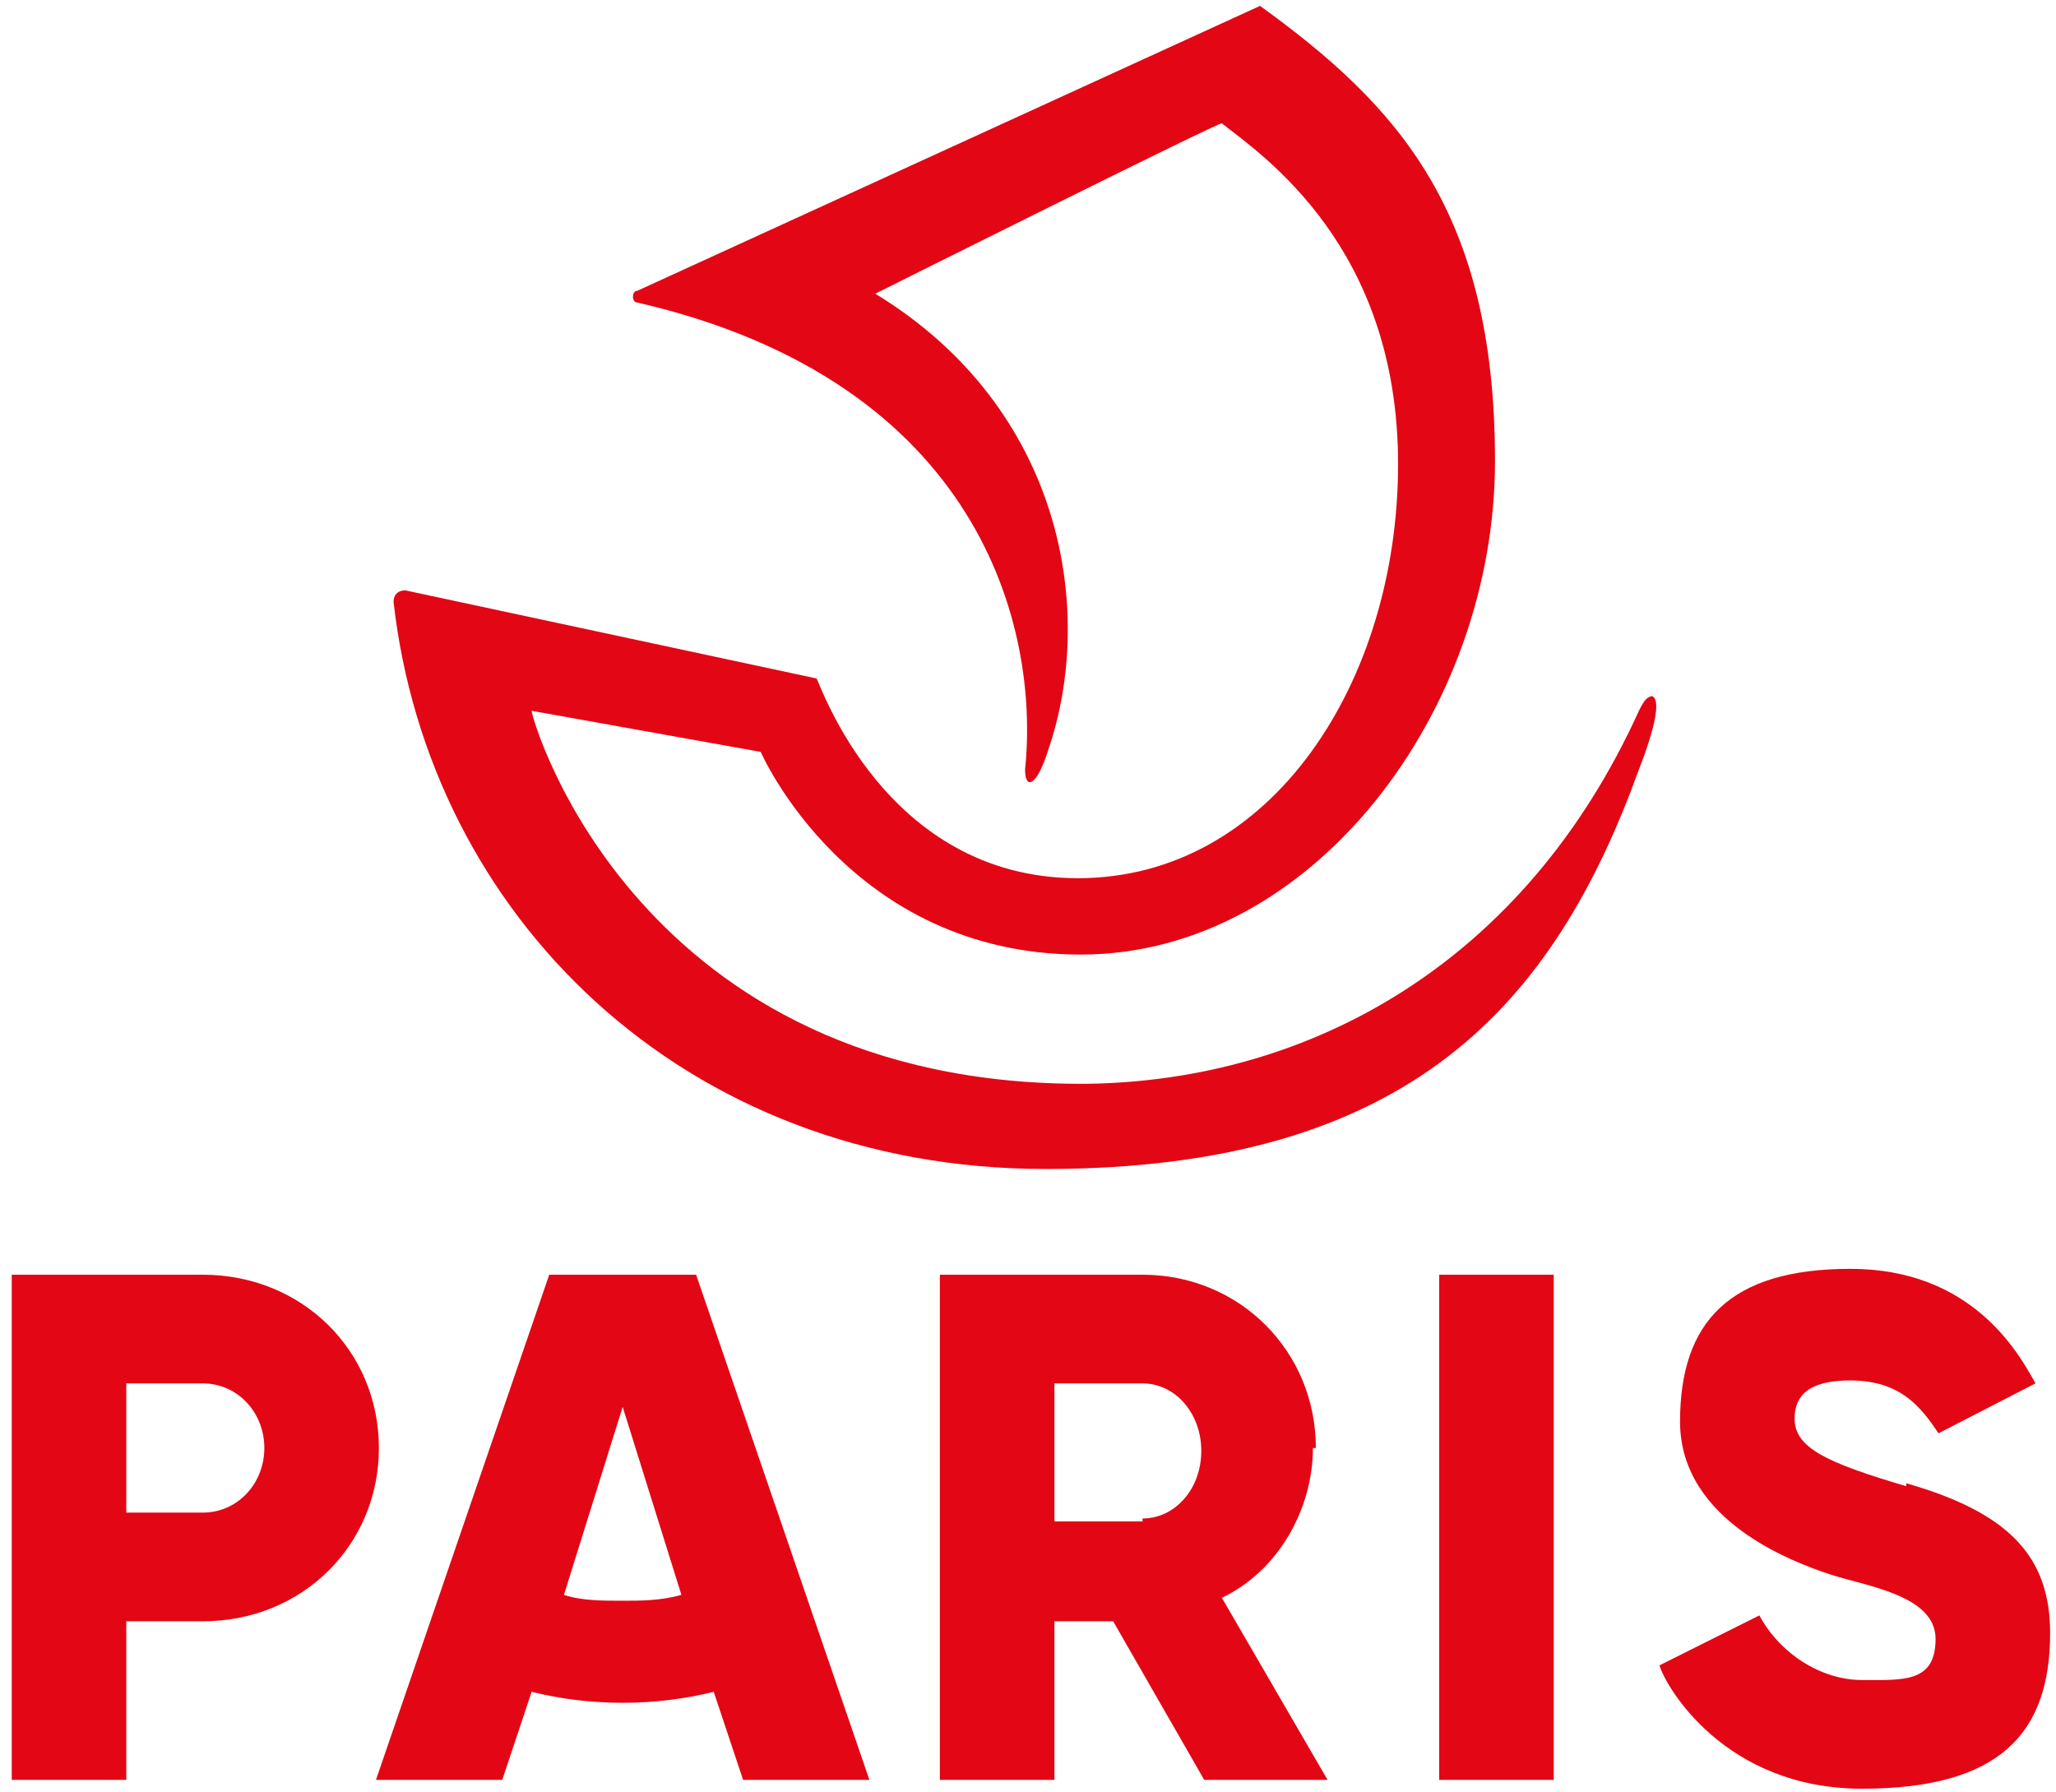
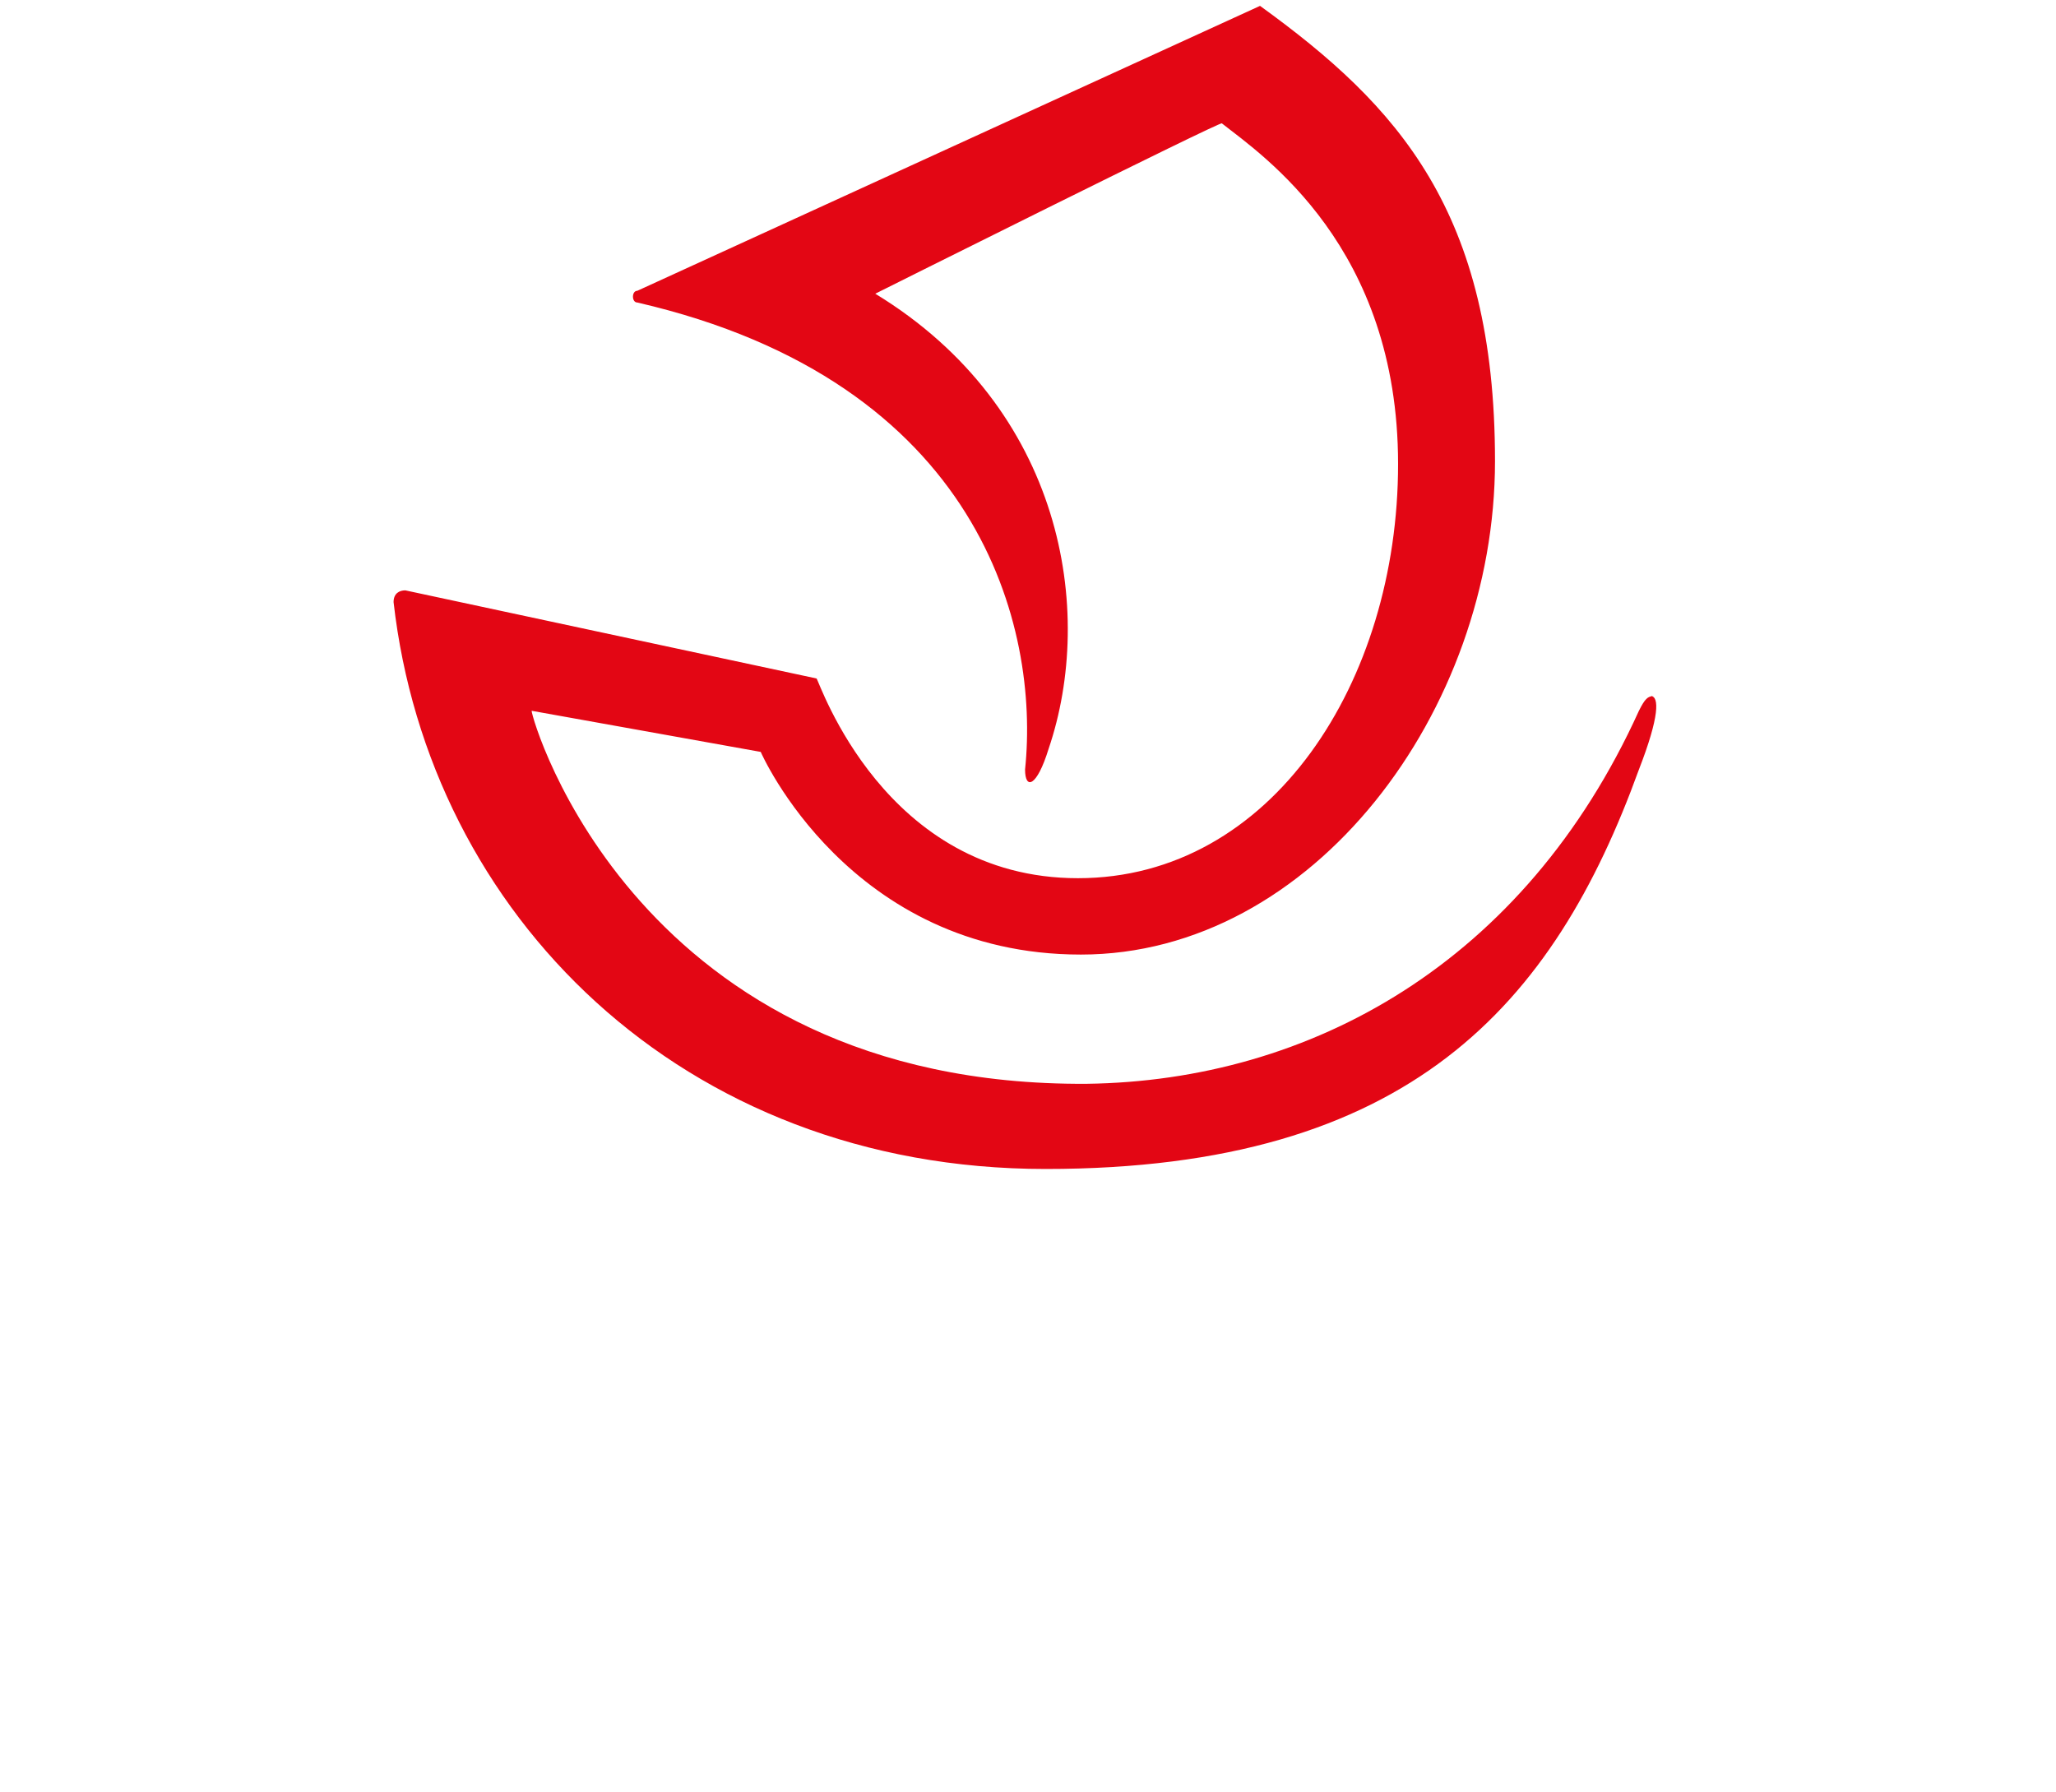
<svg xmlns="http://www.w3.org/2000/svg" width="70" height="61" viewBox="0 0 70 61" fill="none">
-   <path d="M64.9 50.6C62.2 49.8 61.1 49.3 61.1 48.3C61.1 47.3 61.9 47 63 47C64.7 47 65.4 47.9 66 48.8L69.3 47.1C68.7 46 67.1 43.2 63 43.2C58.9 43.2 57.2 45 57.2 48.4C57.2 51.8 61.1 53.2 62.3 53.6C63.5 54 65.9 54.3 65.9 55.8C65.9 57.3 64.8 57.2 63.4 57.2C62 57.2 60.6 56.3 59.9 55L56.5 56.7C56.7 57.4 58.7 60.9 63.4 60.9C68.1 60.9 69.8 59 69.8 55.6C69.8 53 68.4 51.5 64.9 50.5M21.2 54.5C20.5 54.5 19.8 54.5 19.2 54.3L21.2 47.9L23.2 54.3C22.5 54.5 21.8 54.5 21.2 54.5ZM18.7 43.4L12.8 60.6H17.1L18.1 57.6C20.1 58.1 22.3 58.1 24.3 57.6L25.3 60.6H29.6L23.7 43.4H18.7ZM38.9 51.8H35.9V47.1H38.9C40 47.1 40.9 48.1 40.9 49.4C40.9 50.7 40 51.7 38.9 51.7M44.8 49.3C44.8 46 42.2 43.4 38.9 43.4H32V60.6H35.9V55.2H37.9L41 60.6H45.2L41.6 54.4C43.5 53.5 44.7 51.4 44.7 49.3M49 43.4H52.9V60.6H49V43.4ZM6.9 51.5H4.3V47.1H6.9C8.1 47.1 9 48.1 9 49.3C9 50.5 8.1 51.5 6.9 51.5ZM6.9 43.4H0.4V60.6H4.3V55.2H6.9C10.3 55.2 12.9 52.6 12.9 49.3C12.9 46 10.3 43.4 6.9 43.4Z" fill="#E30614" />
  <path d="M56.3 23.7C56.1 23.7 56 23.8 55.8 24.2C51.9 32.8 44.6 36.8 37 36.9C21.7 37 18.1 24.5 18.1 24.2L25.9 25.6C25.9 25.6 28.9 32.5 36.8 32.5C44.7 32.5 50.9 24.2 50.9 15.7C50.9 7.2 47.6 3.6 42.9 0.2L21.7 9.9C21.5 9.9 21.5 10.3 21.7 10.3C33.4 13 35.4 21.4 34.9 26.2C34.9 26.9 35.3 26.8 35.7 25.5C37.3 20.8 36.2 13.9 29.8 10C29.8 10 41.6 4.1 41.6 4.2C43 5.3 47.6 8.4 47.6 15.8C47.6 23.2 43.3 29.9 36.7 29.9C30.1 29.9 27.9 23.2 27.8 23.1L13.8 20.1C13.6 20.1 13.4 20.2 13.4 20.5C14.6 31.1 23.2 39.8 35.6 39.8C48 39.8 52.9 34.2 55.8 26.2C56.5 24.4 56.5 23.7 56.2 23.7" fill="#E30614" />
</svg>